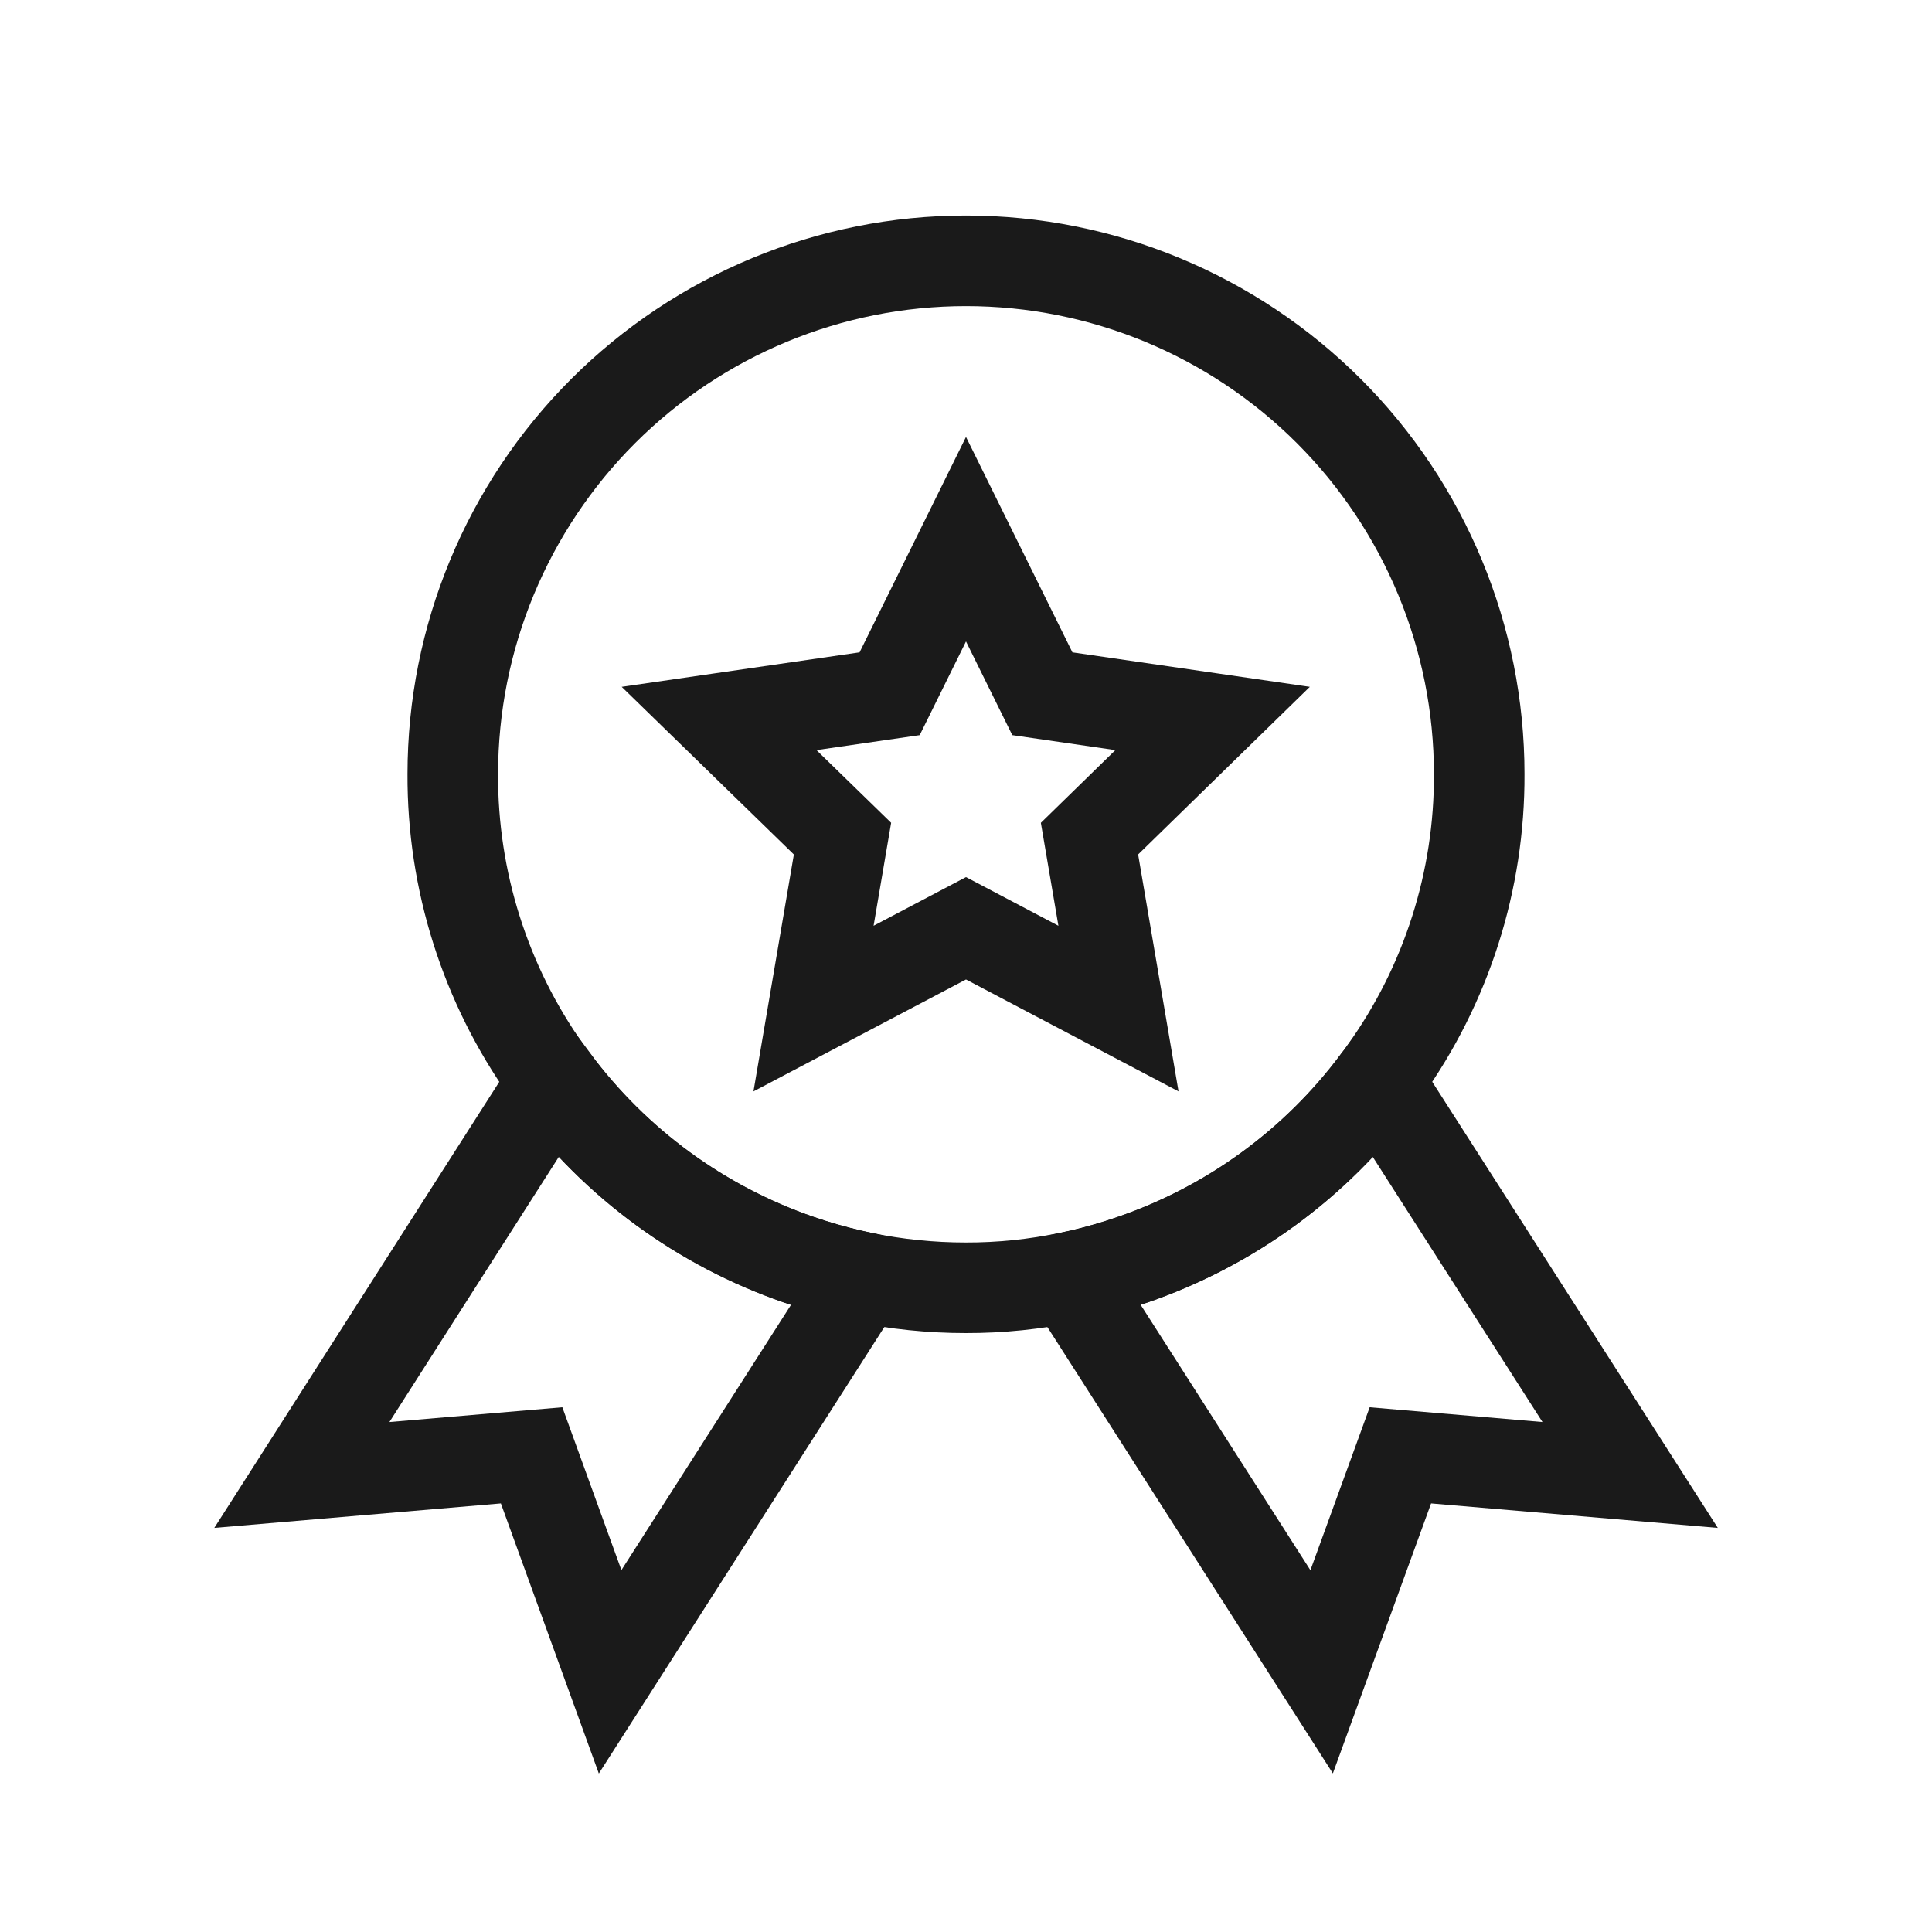
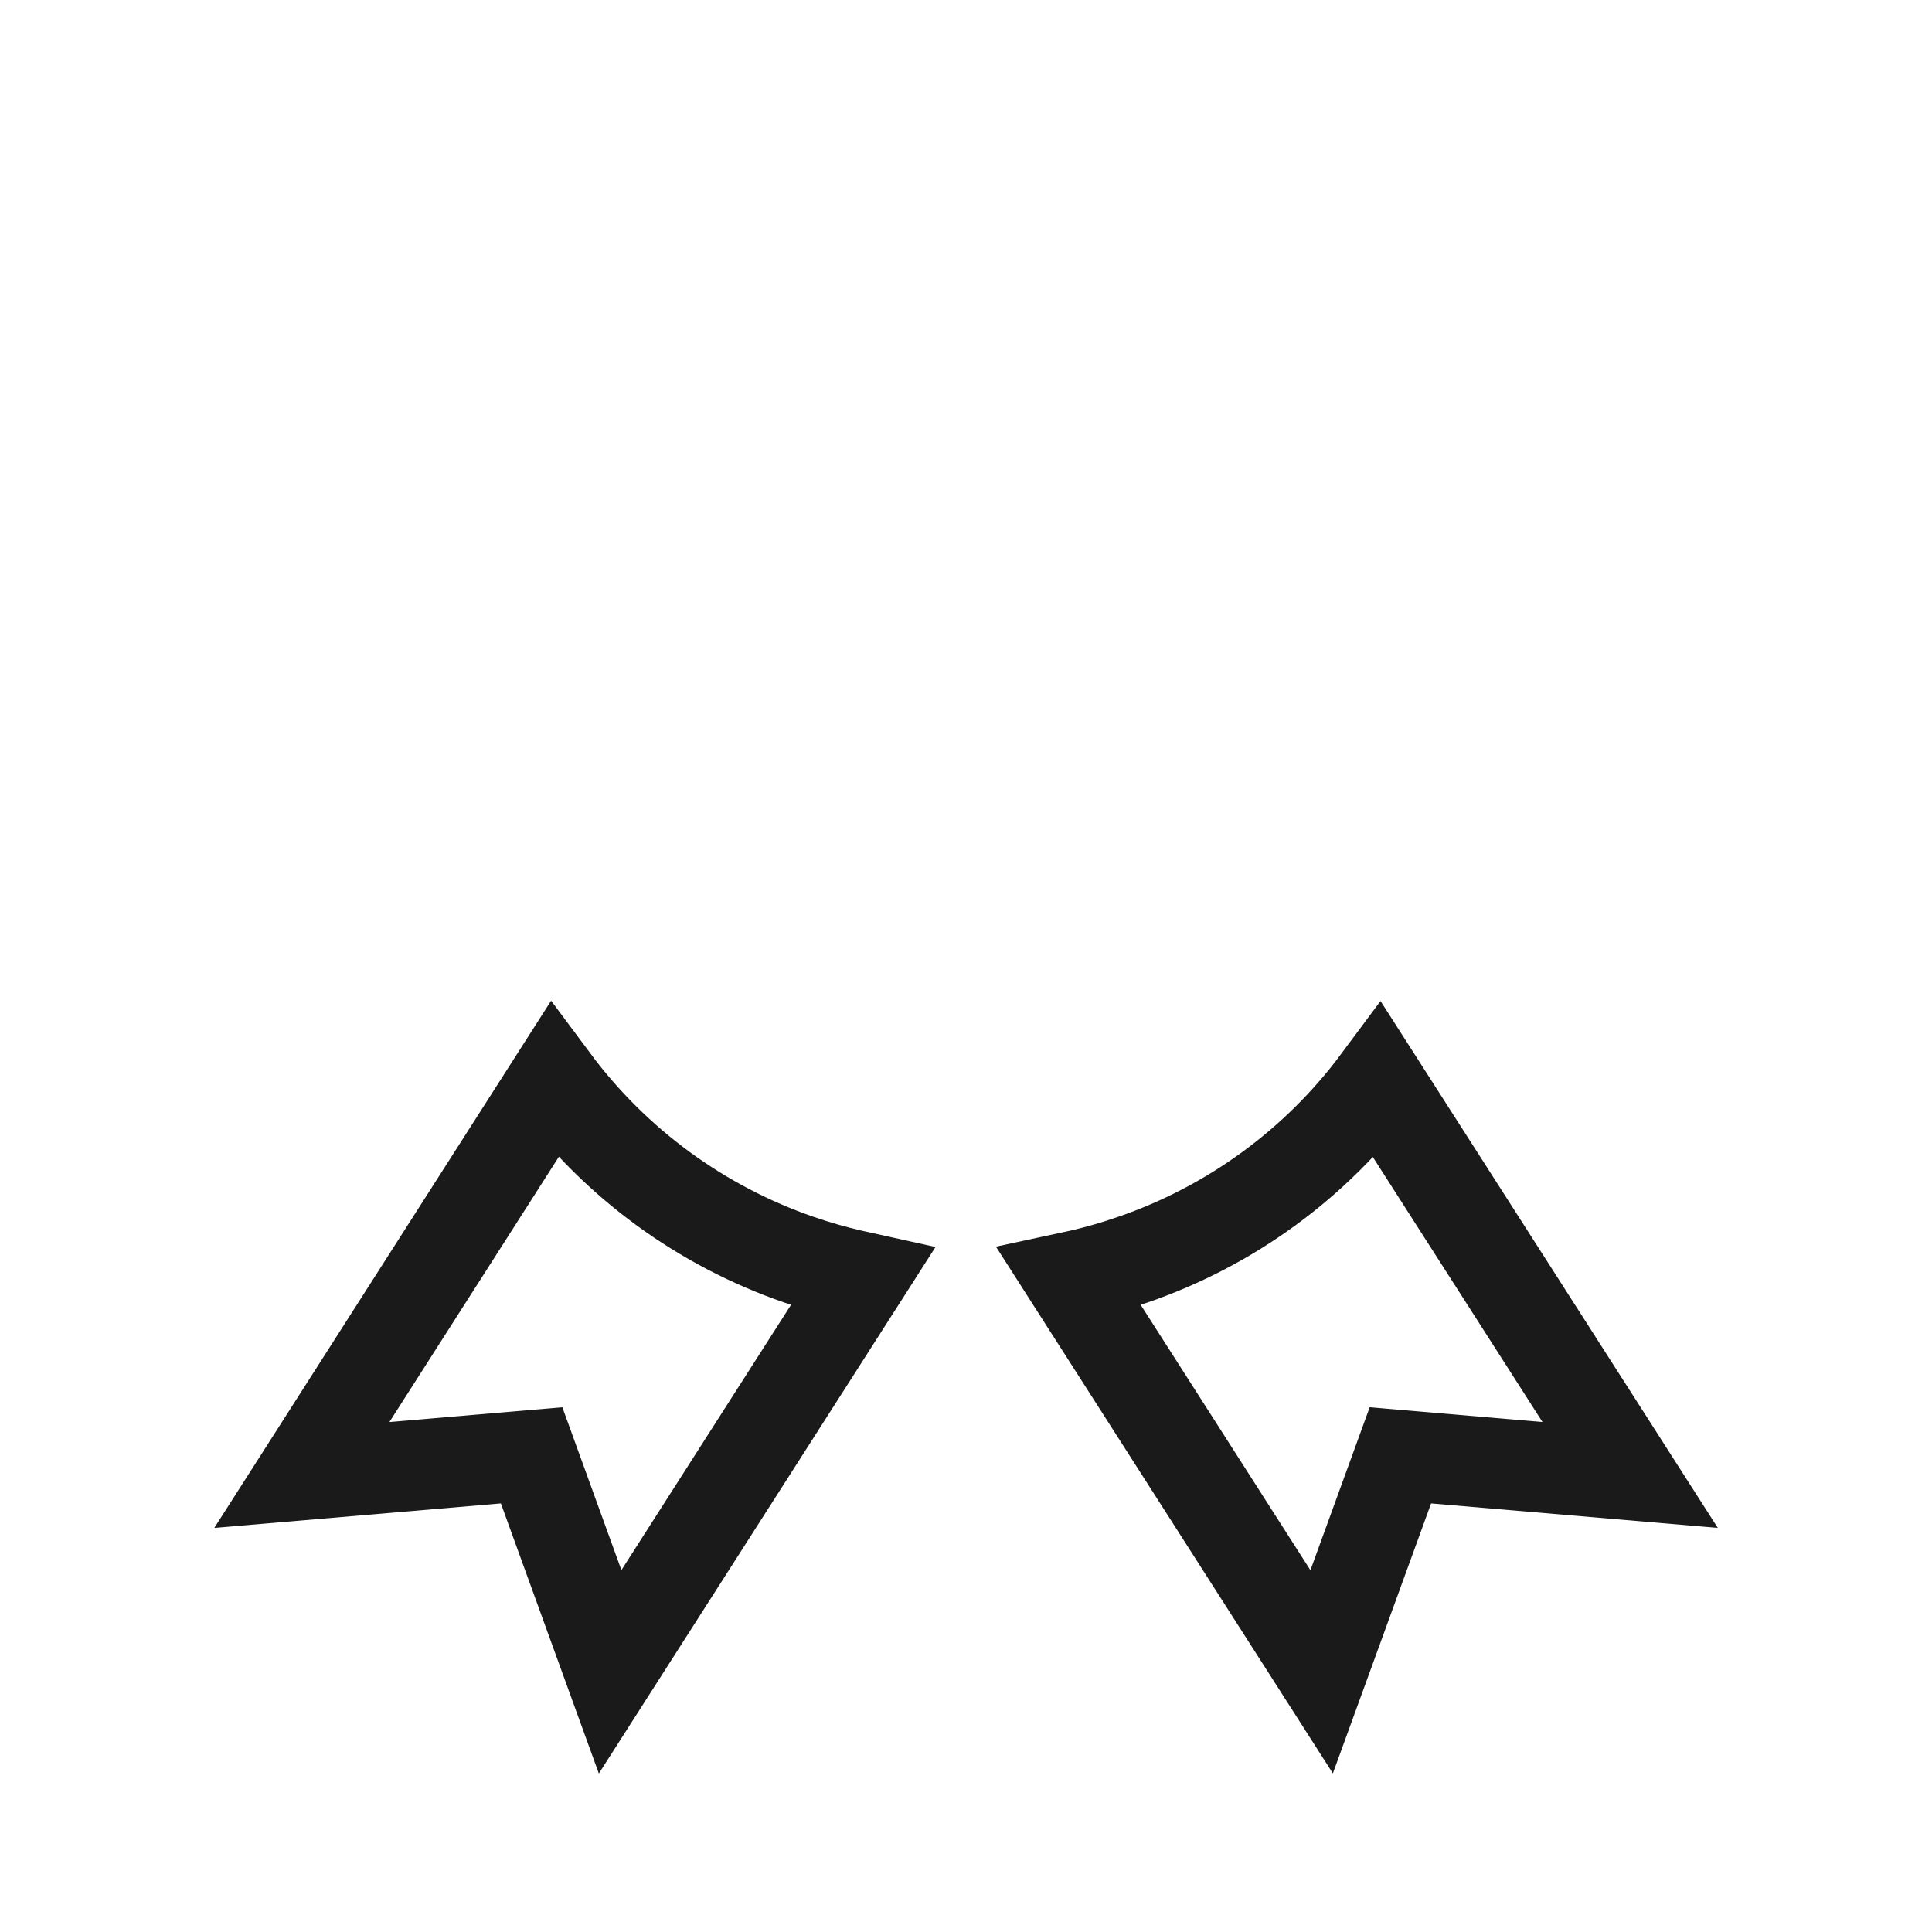
<svg xmlns="http://www.w3.org/2000/svg" width="25" height="25" viewBox="0 0 25 25" fill="none">
  <path d="M11.16 16.527L7.895 21.633L6.879 18.832L3.906 19.086L7.168 13.98C7.968 15.055 9.073 15.864 10.34 16.301C10.563 16.378 10.79 16.443 11.02 16.496L11.16 16.527ZM21.094 19.086L18.121 18.832L17.102 21.633L13.836 16.527L13.98 16.496C14.209 16.443 14.435 16.378 14.656 16.301C15.923 15.866 17.029 15.059 17.828 13.984L21.094 19.086Z" stroke="#1A1A1A" stroke-width="1.172" />
-   <path d="M19.141 10.016C19.147 11.395 18.718 12.742 17.914 13.863C17.886 13.905 17.856 13.946 17.824 13.984C17.025 15.059 15.919 15.866 14.652 16.301C14.431 16.378 14.205 16.443 13.977 16.496L13.832 16.527C13.393 16.619 12.945 16.665 12.496 16.664C12.046 16.664 11.597 16.618 11.156 16.527L11.016 16.496C10.786 16.443 10.559 16.378 10.336 16.301C9.069 15.864 7.964 15.055 7.164 13.98C7.137 13.945 7.106 13.906 7.078 13.863C6.279 12.74 5.853 11.394 5.859 10.016C5.859 8.254 6.559 6.565 7.804 5.32C9.05 4.075 10.739 3.375 12.5 3.375C14.261 3.375 15.95 4.075 17.196 5.32C18.441 6.565 19.141 8.254 19.141 10.016Z" stroke="#1A1A1A" stroke-width="1.172" />
-   <path d="M14.098 10.852L14.473 13.051L12.5 12.012L10.527 13.051L10.902 10.852L9.305 9.297L11.512 8.977L12.5 6.977L13.488 8.977L15.691 9.297L14.098 10.852Z" stroke="#1A1A1A" stroke-width="1.172" />
</svg>